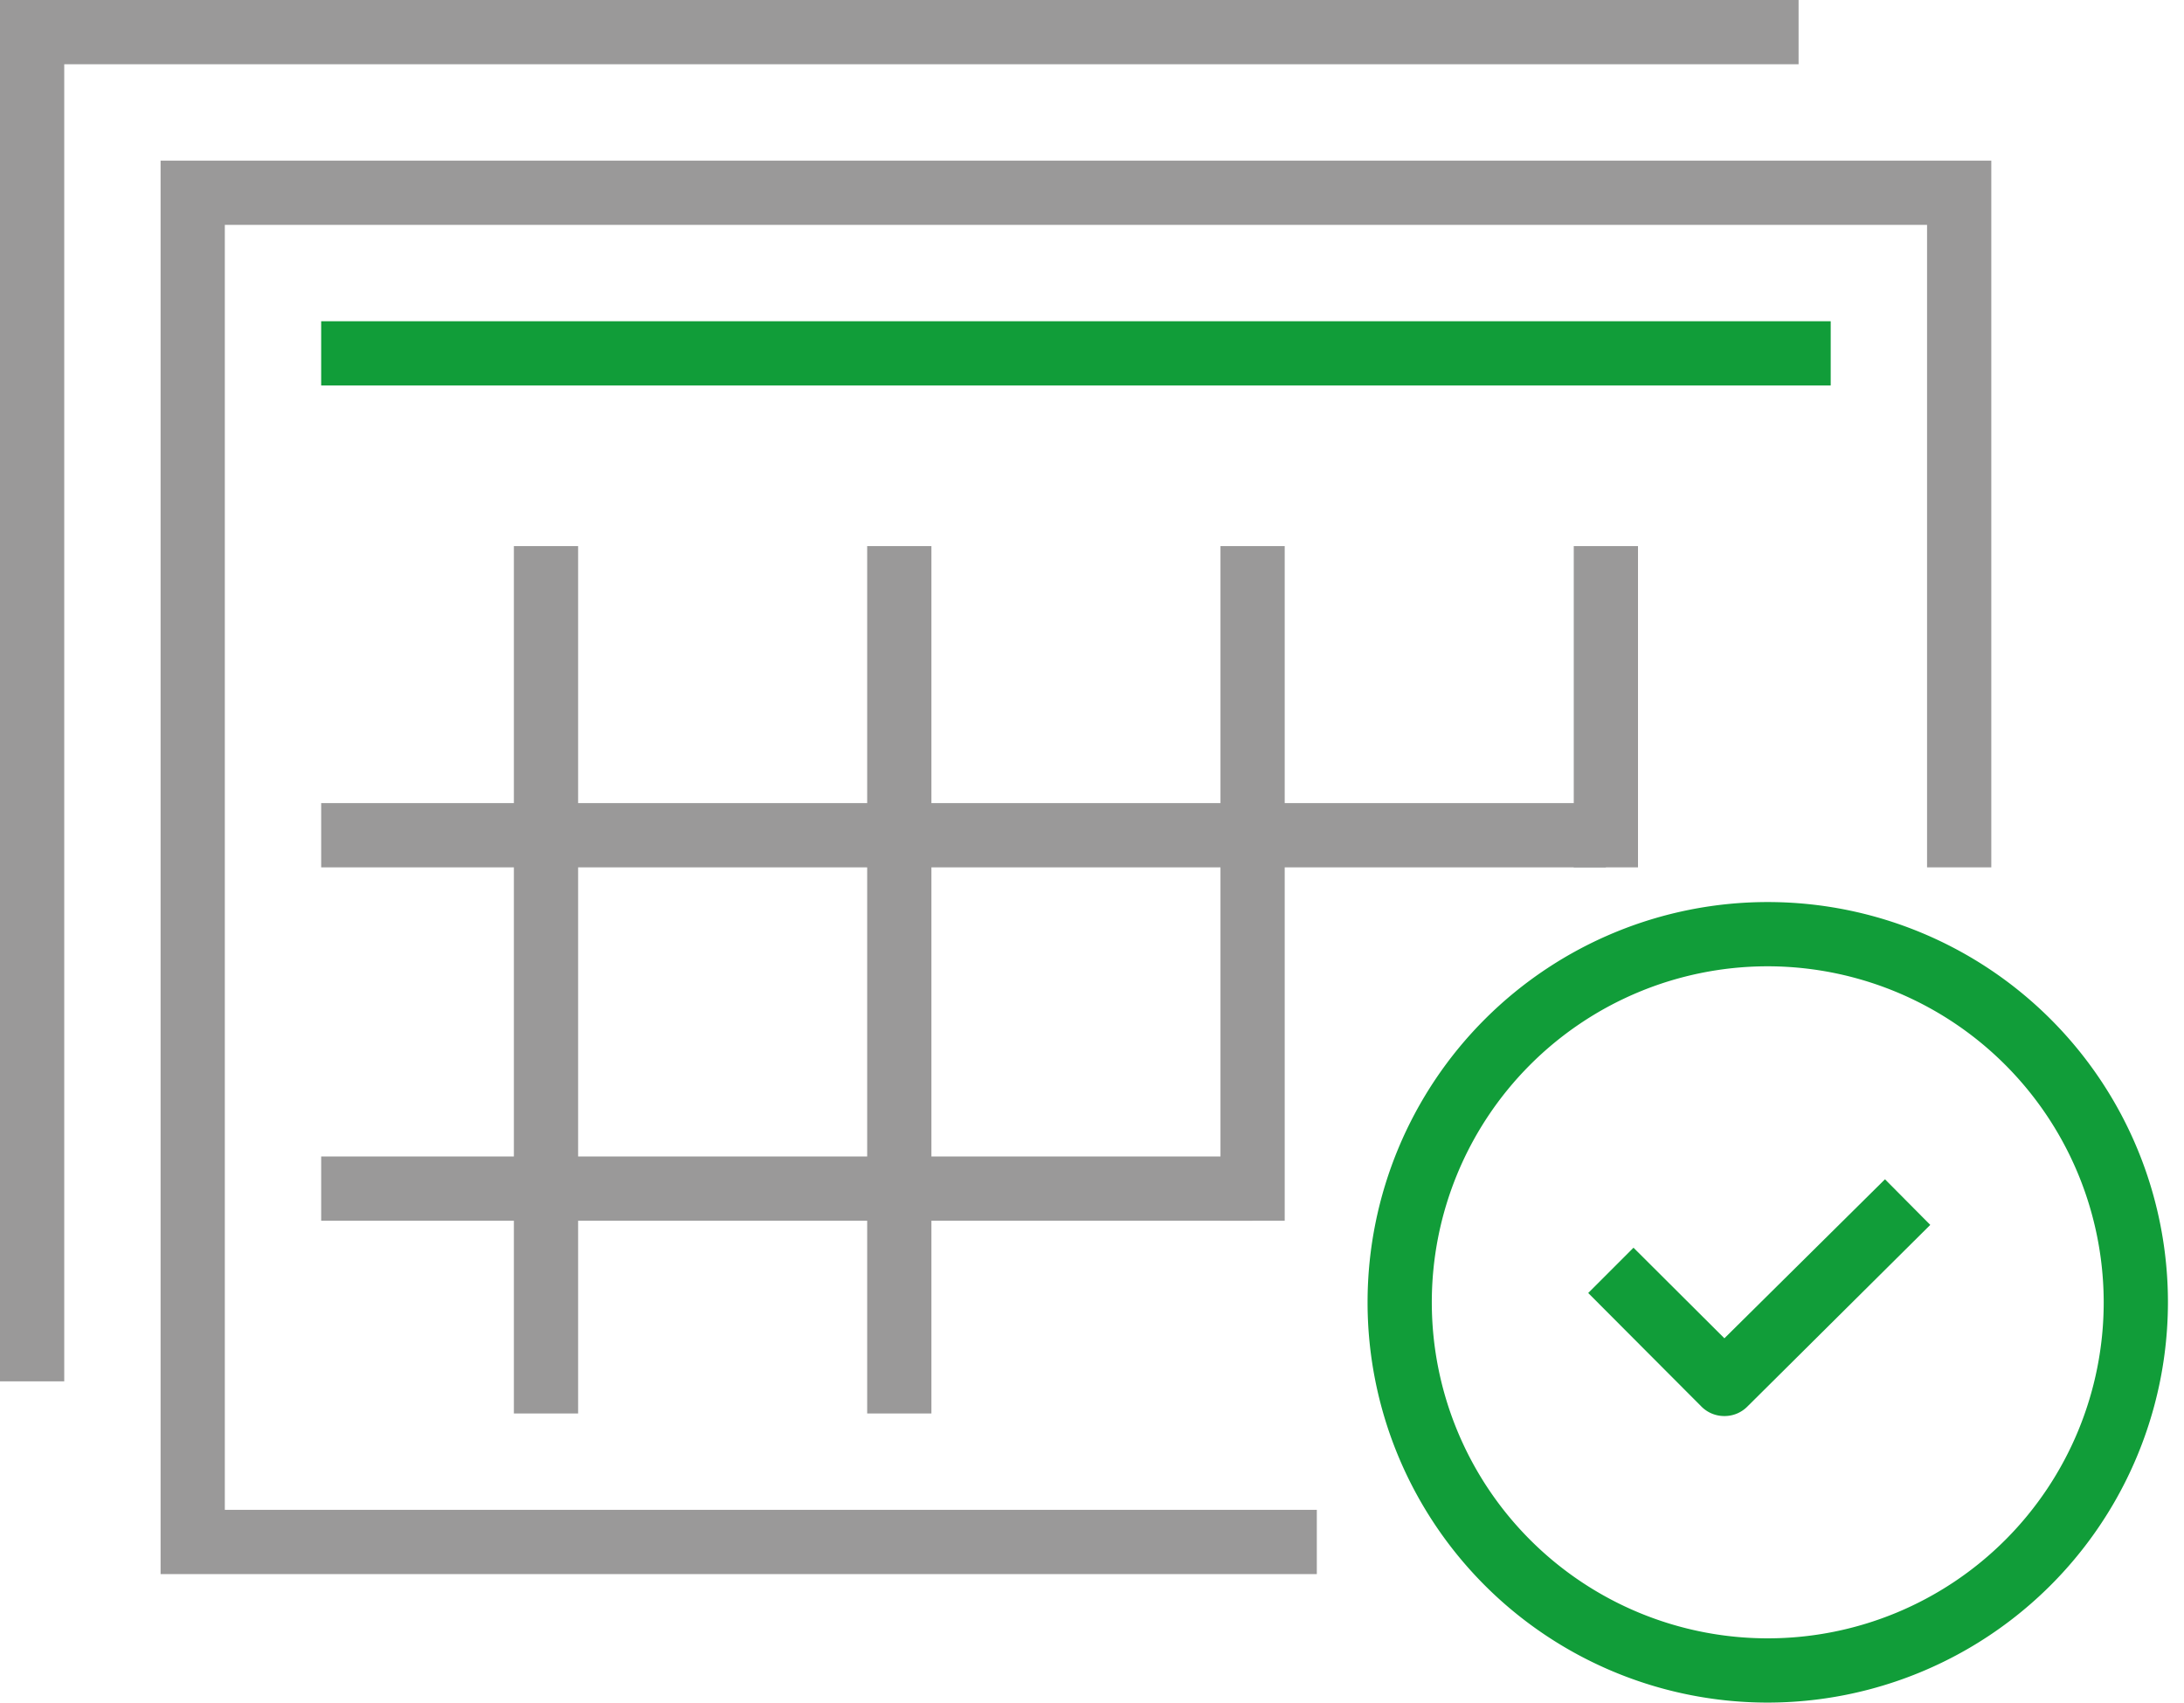
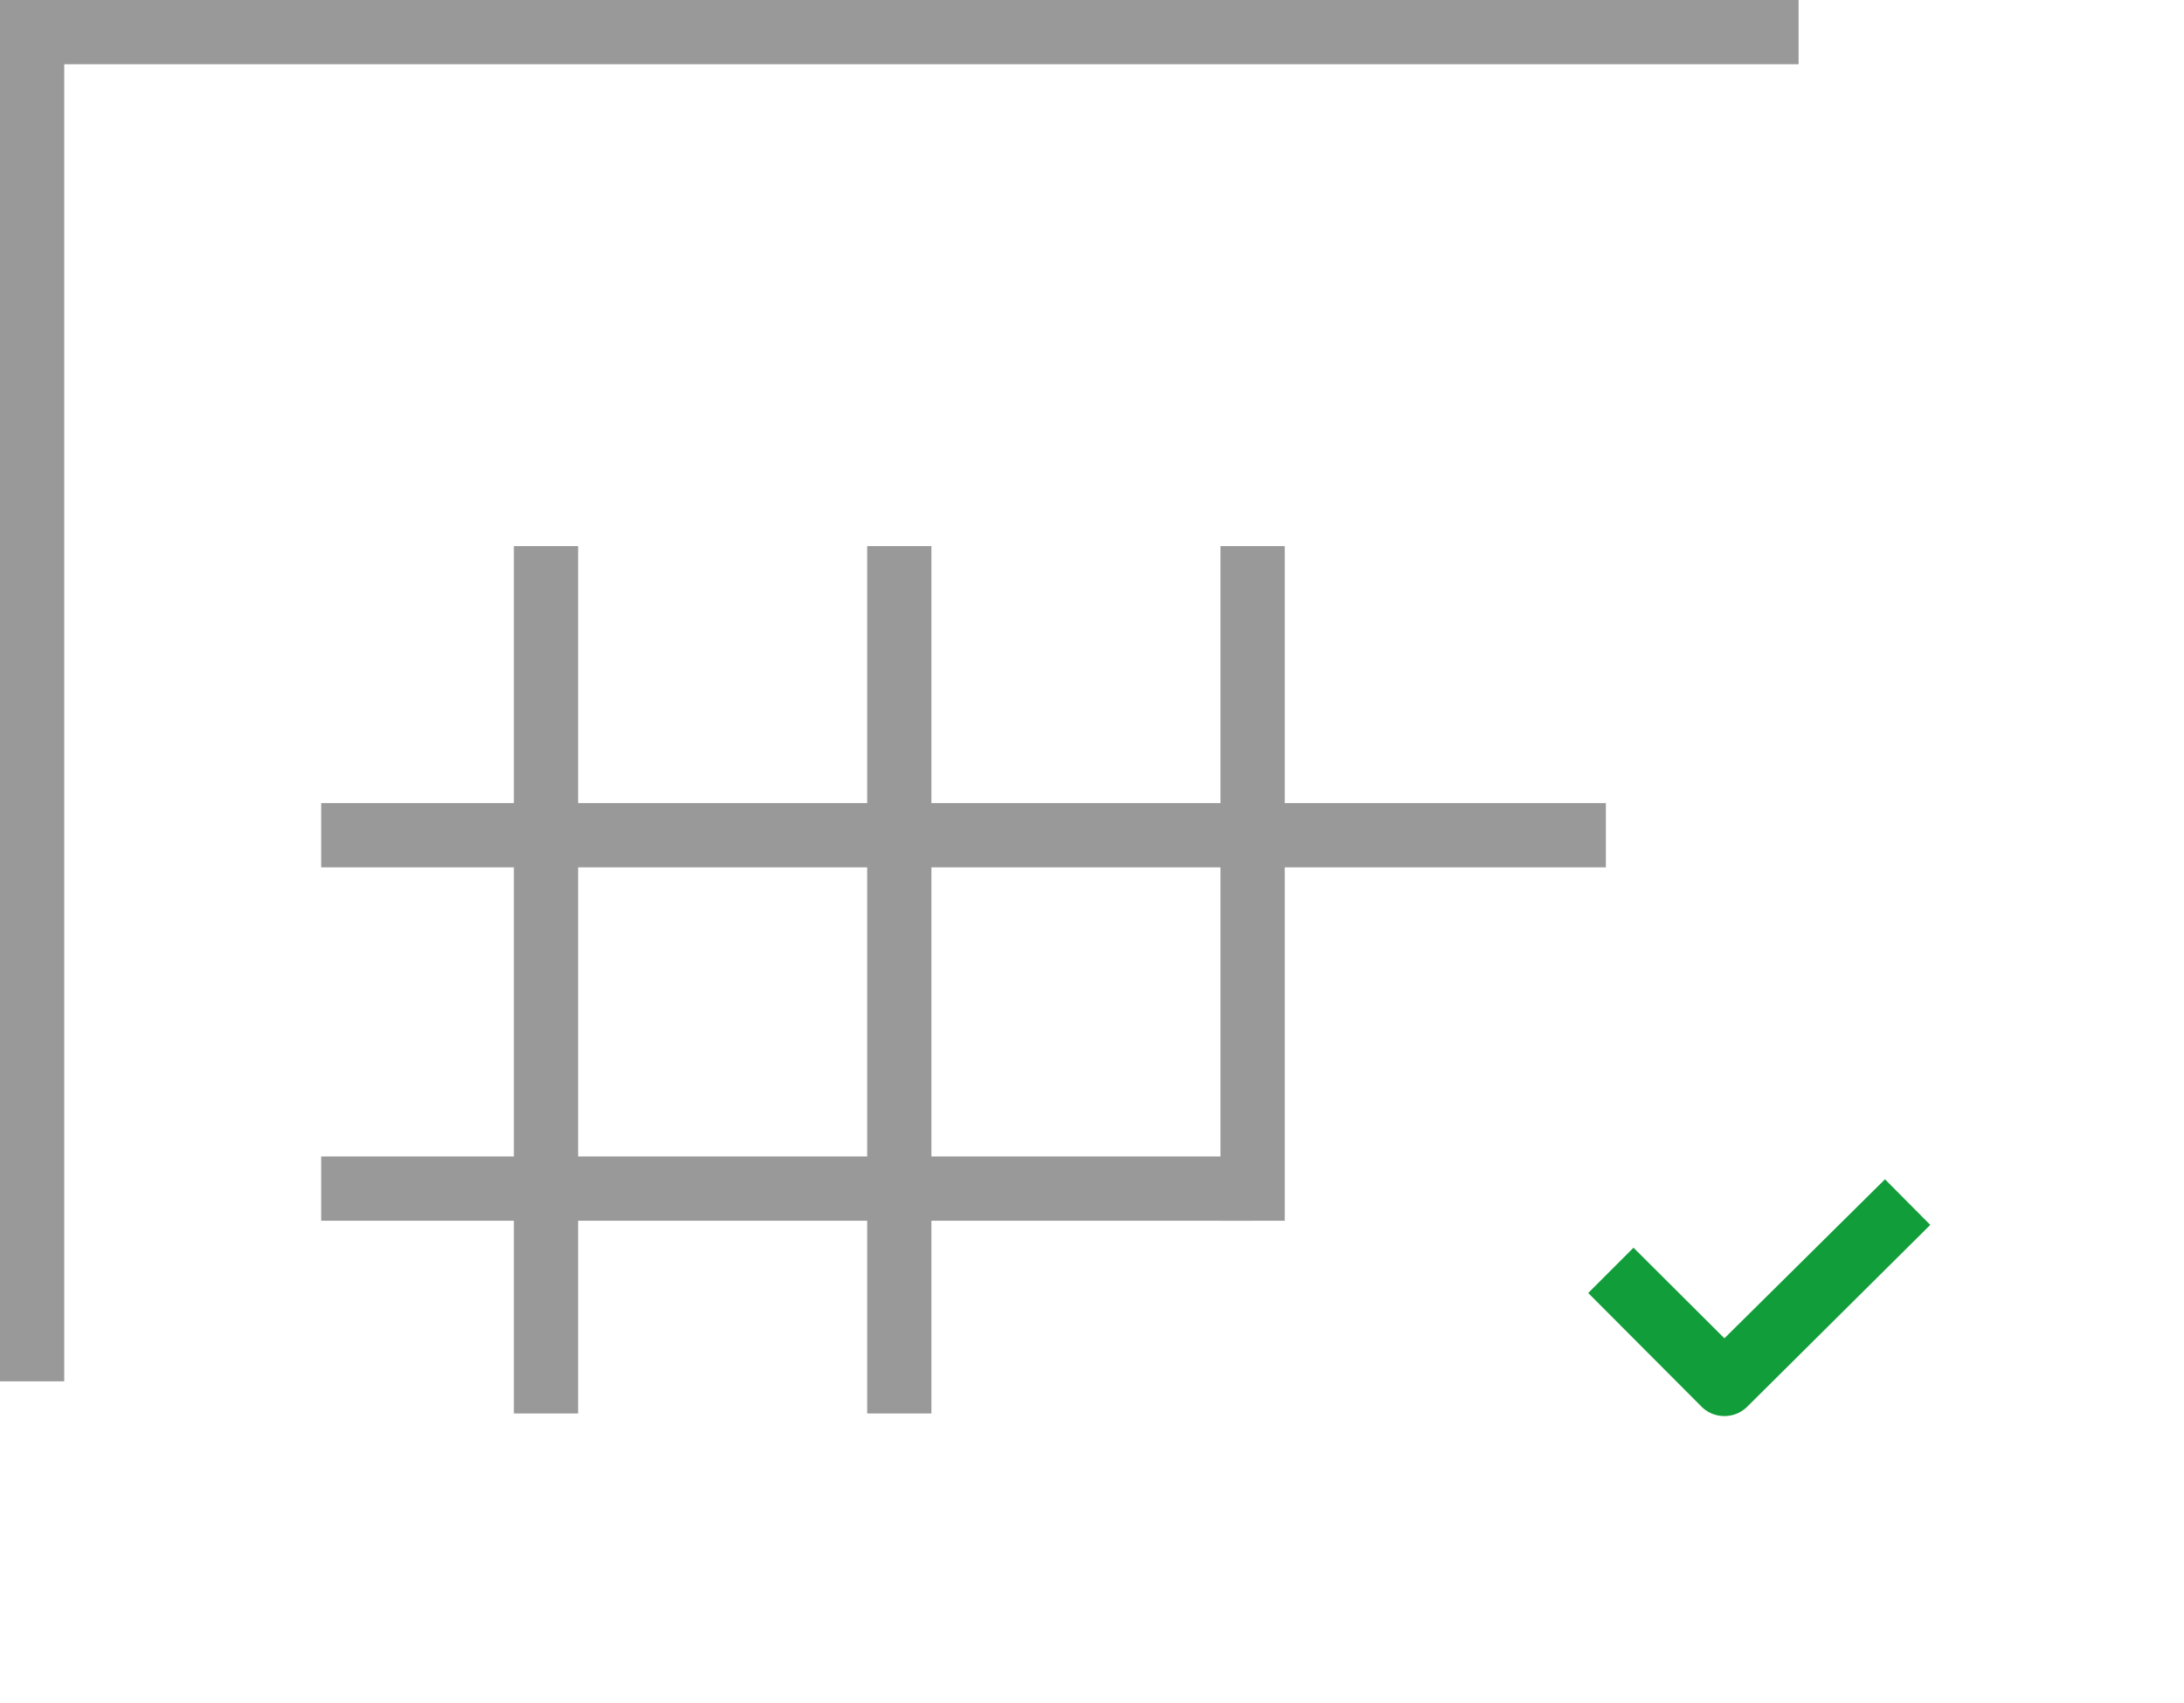
<svg xmlns="http://www.w3.org/2000/svg" width="68" height="53" viewBox="0 0 68 53">
  <title>Kalendar ALT grey crop</title>
  <g id="Vrstva_2" data-name="Vrstva 2">
    <g id="Vrstva_1-2" data-name="Vrstva 1">
      <g>
-         <rect class="layer-1" fill="#119d39" x="10" y="10" width="47" height="2" />
-         <path class="layer-1" fill="#119d39" d="M55,53A12.46,12.46,0,1,1,67.5,40.54,12.47,12.47,0,0,1,55,53Zm0-22.92A10.46,10.46,0,1,0,65.5,40.54,10.47,10.47,0,0,0,55,30.08Z" />
        <path class="layer-1" fill="#119d39" d="M53.69,44.08a1,1,0,0,1-.71-.29l-3.53-3.54,1.41-1.41,2.83,2.82,5-4.95,1.41,1.42L54.4,43.79A1,1,0,0,1,53.69,44.08Z" />
      </g>
      <g>
-         <polygon class="layer-2" fill="#9a9999" points="41 49 5 49 5 5 62 5 62 27 60 27 60 7 7 7 7 47 41 47 41 49" />
        <rect class="layer-2" fill="#9a9999" x="10" y="25" width="40" height="2" />
        <rect class="layer-2" fill="#9a9999" x="10" y="36" width="29" height="2" />
        <rect class="layer-2" fill="#9a9999" x="16" y="17" width="2" height="27" />
        <rect class="layer-2" fill="#9a9999" x="27" y="17" width="2" height="27" />
        <rect class="layer-2" fill="#9a9999" x="38" y="17" width="2" height="21" />
-         <rect class="layer-2" fill="#9a9999" x="49" y="17" width="2" height="10" />
        <polygon class="layer-2" fill="#9a9999" points="2 43 0 43 0 0 56 0 56 2 2 2 2 43" />
      </g>
    </g>
  </g>
</svg>